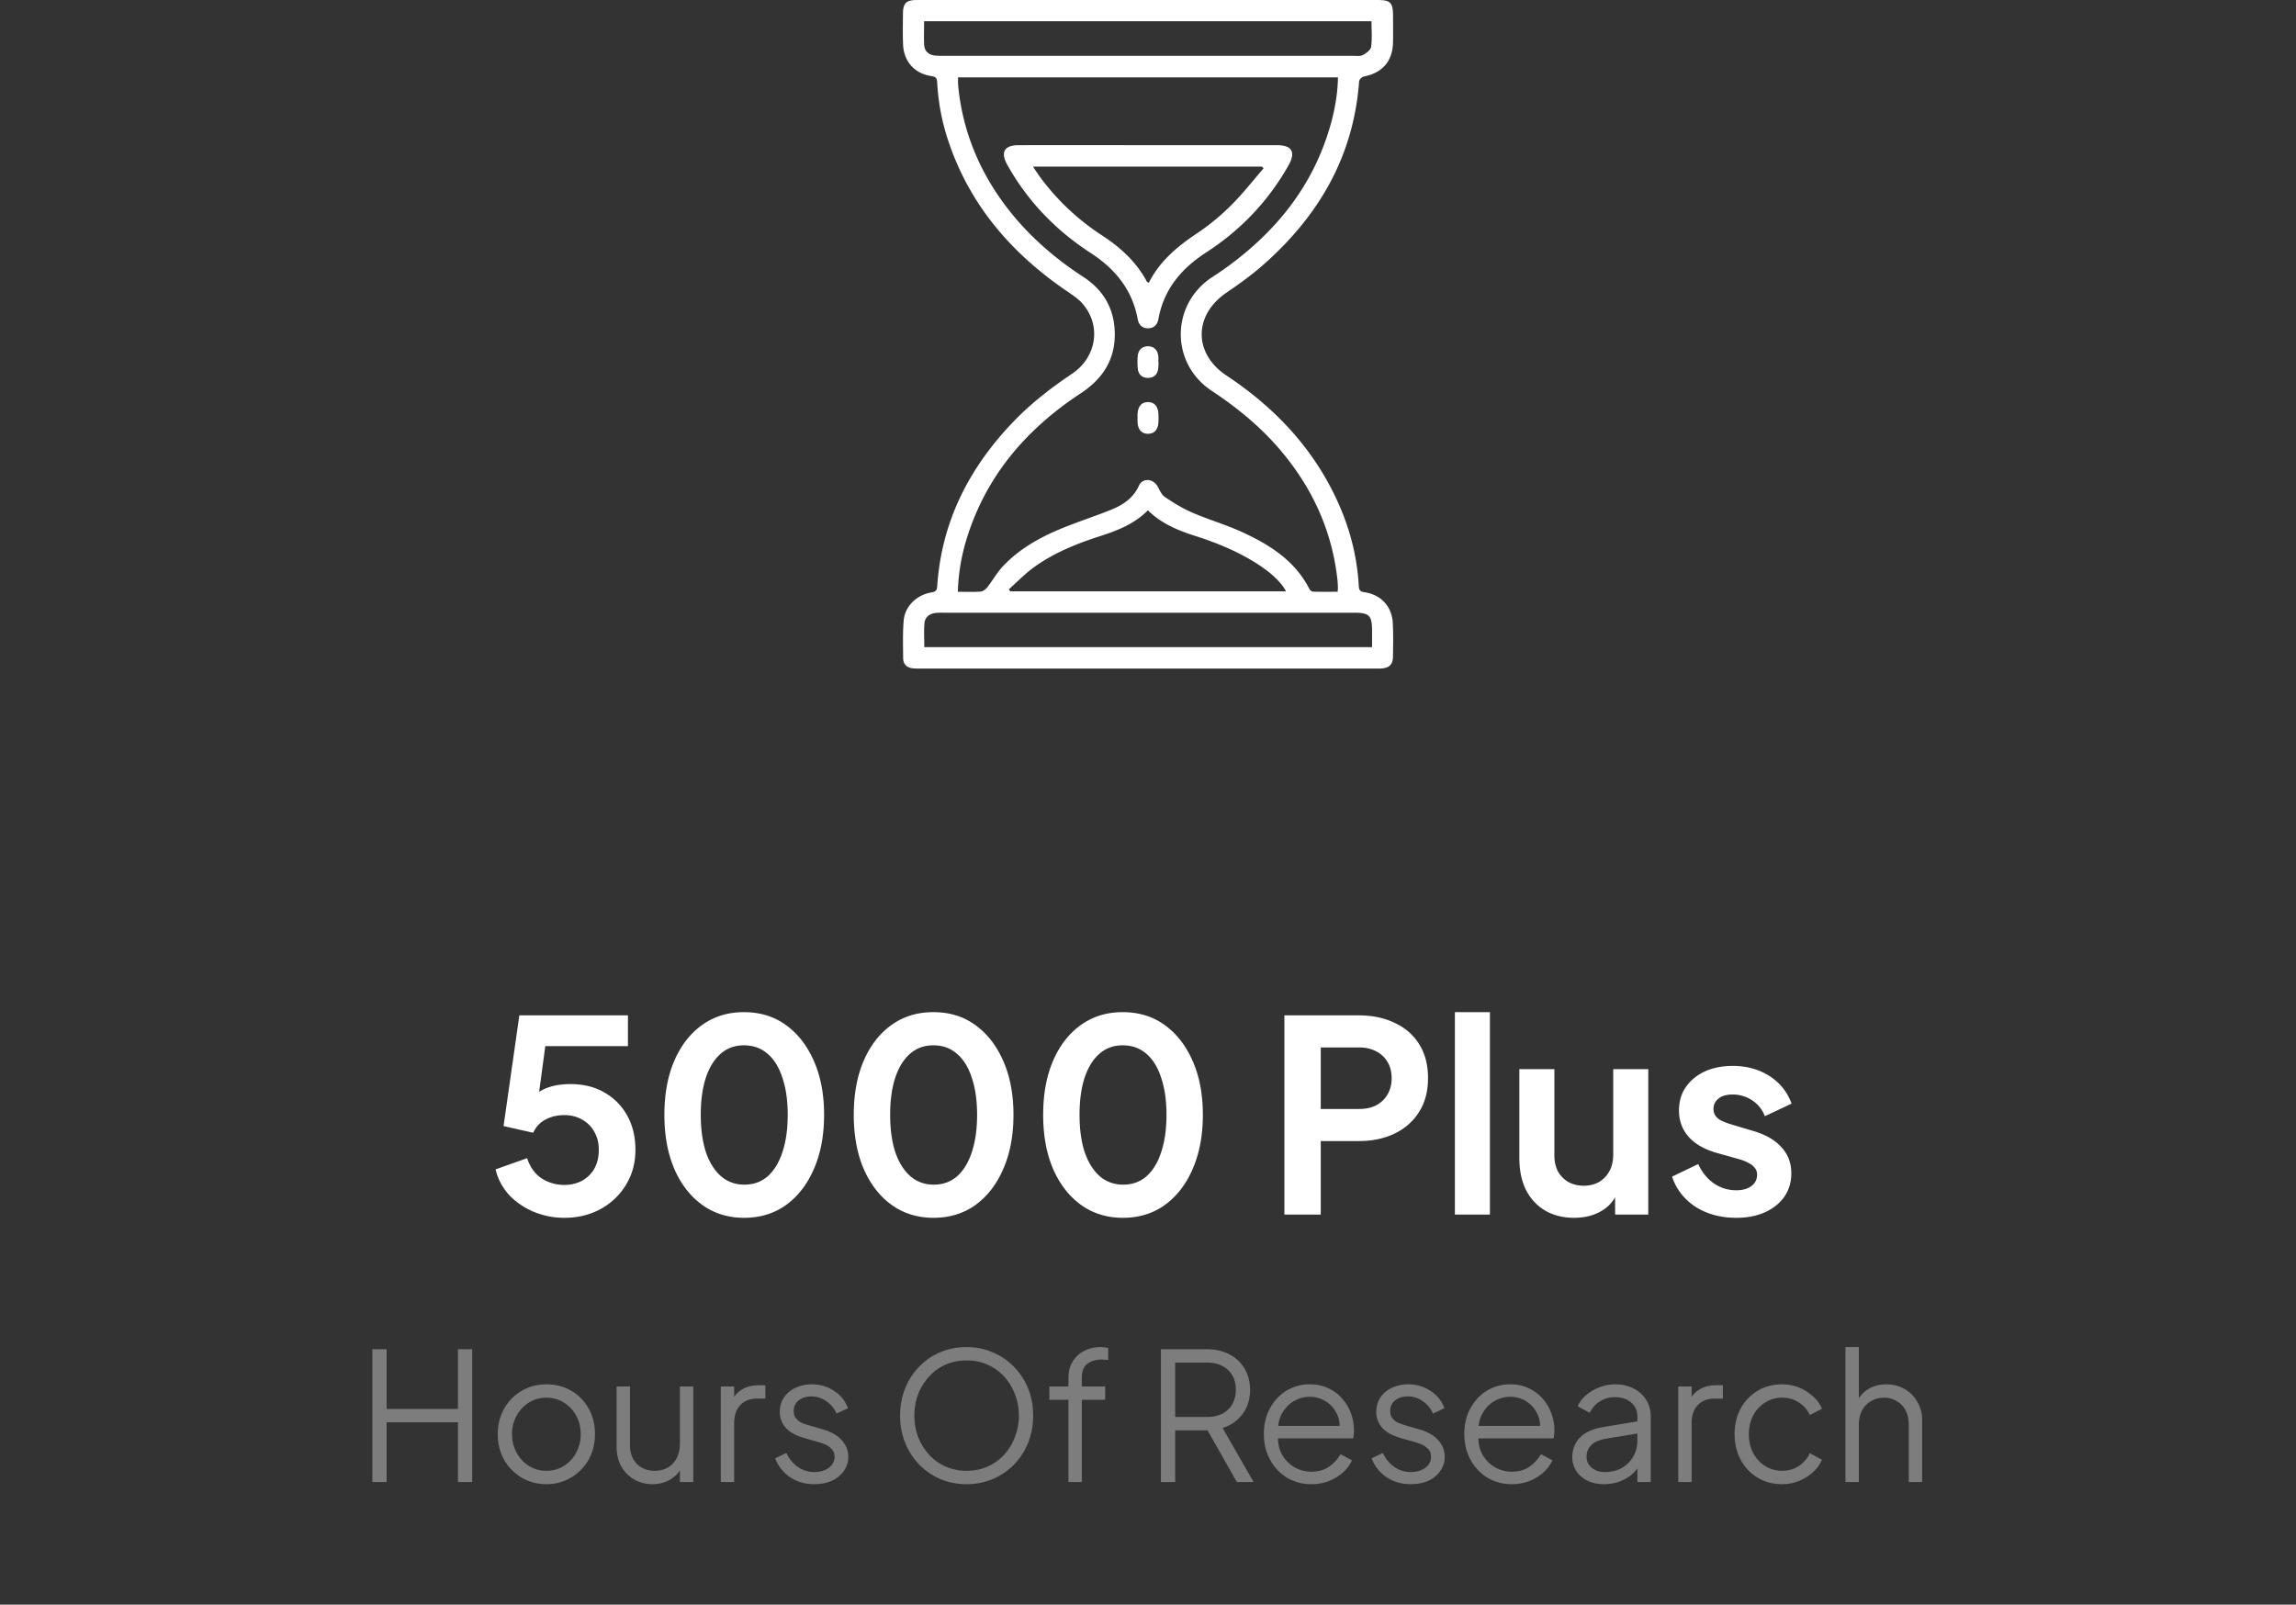
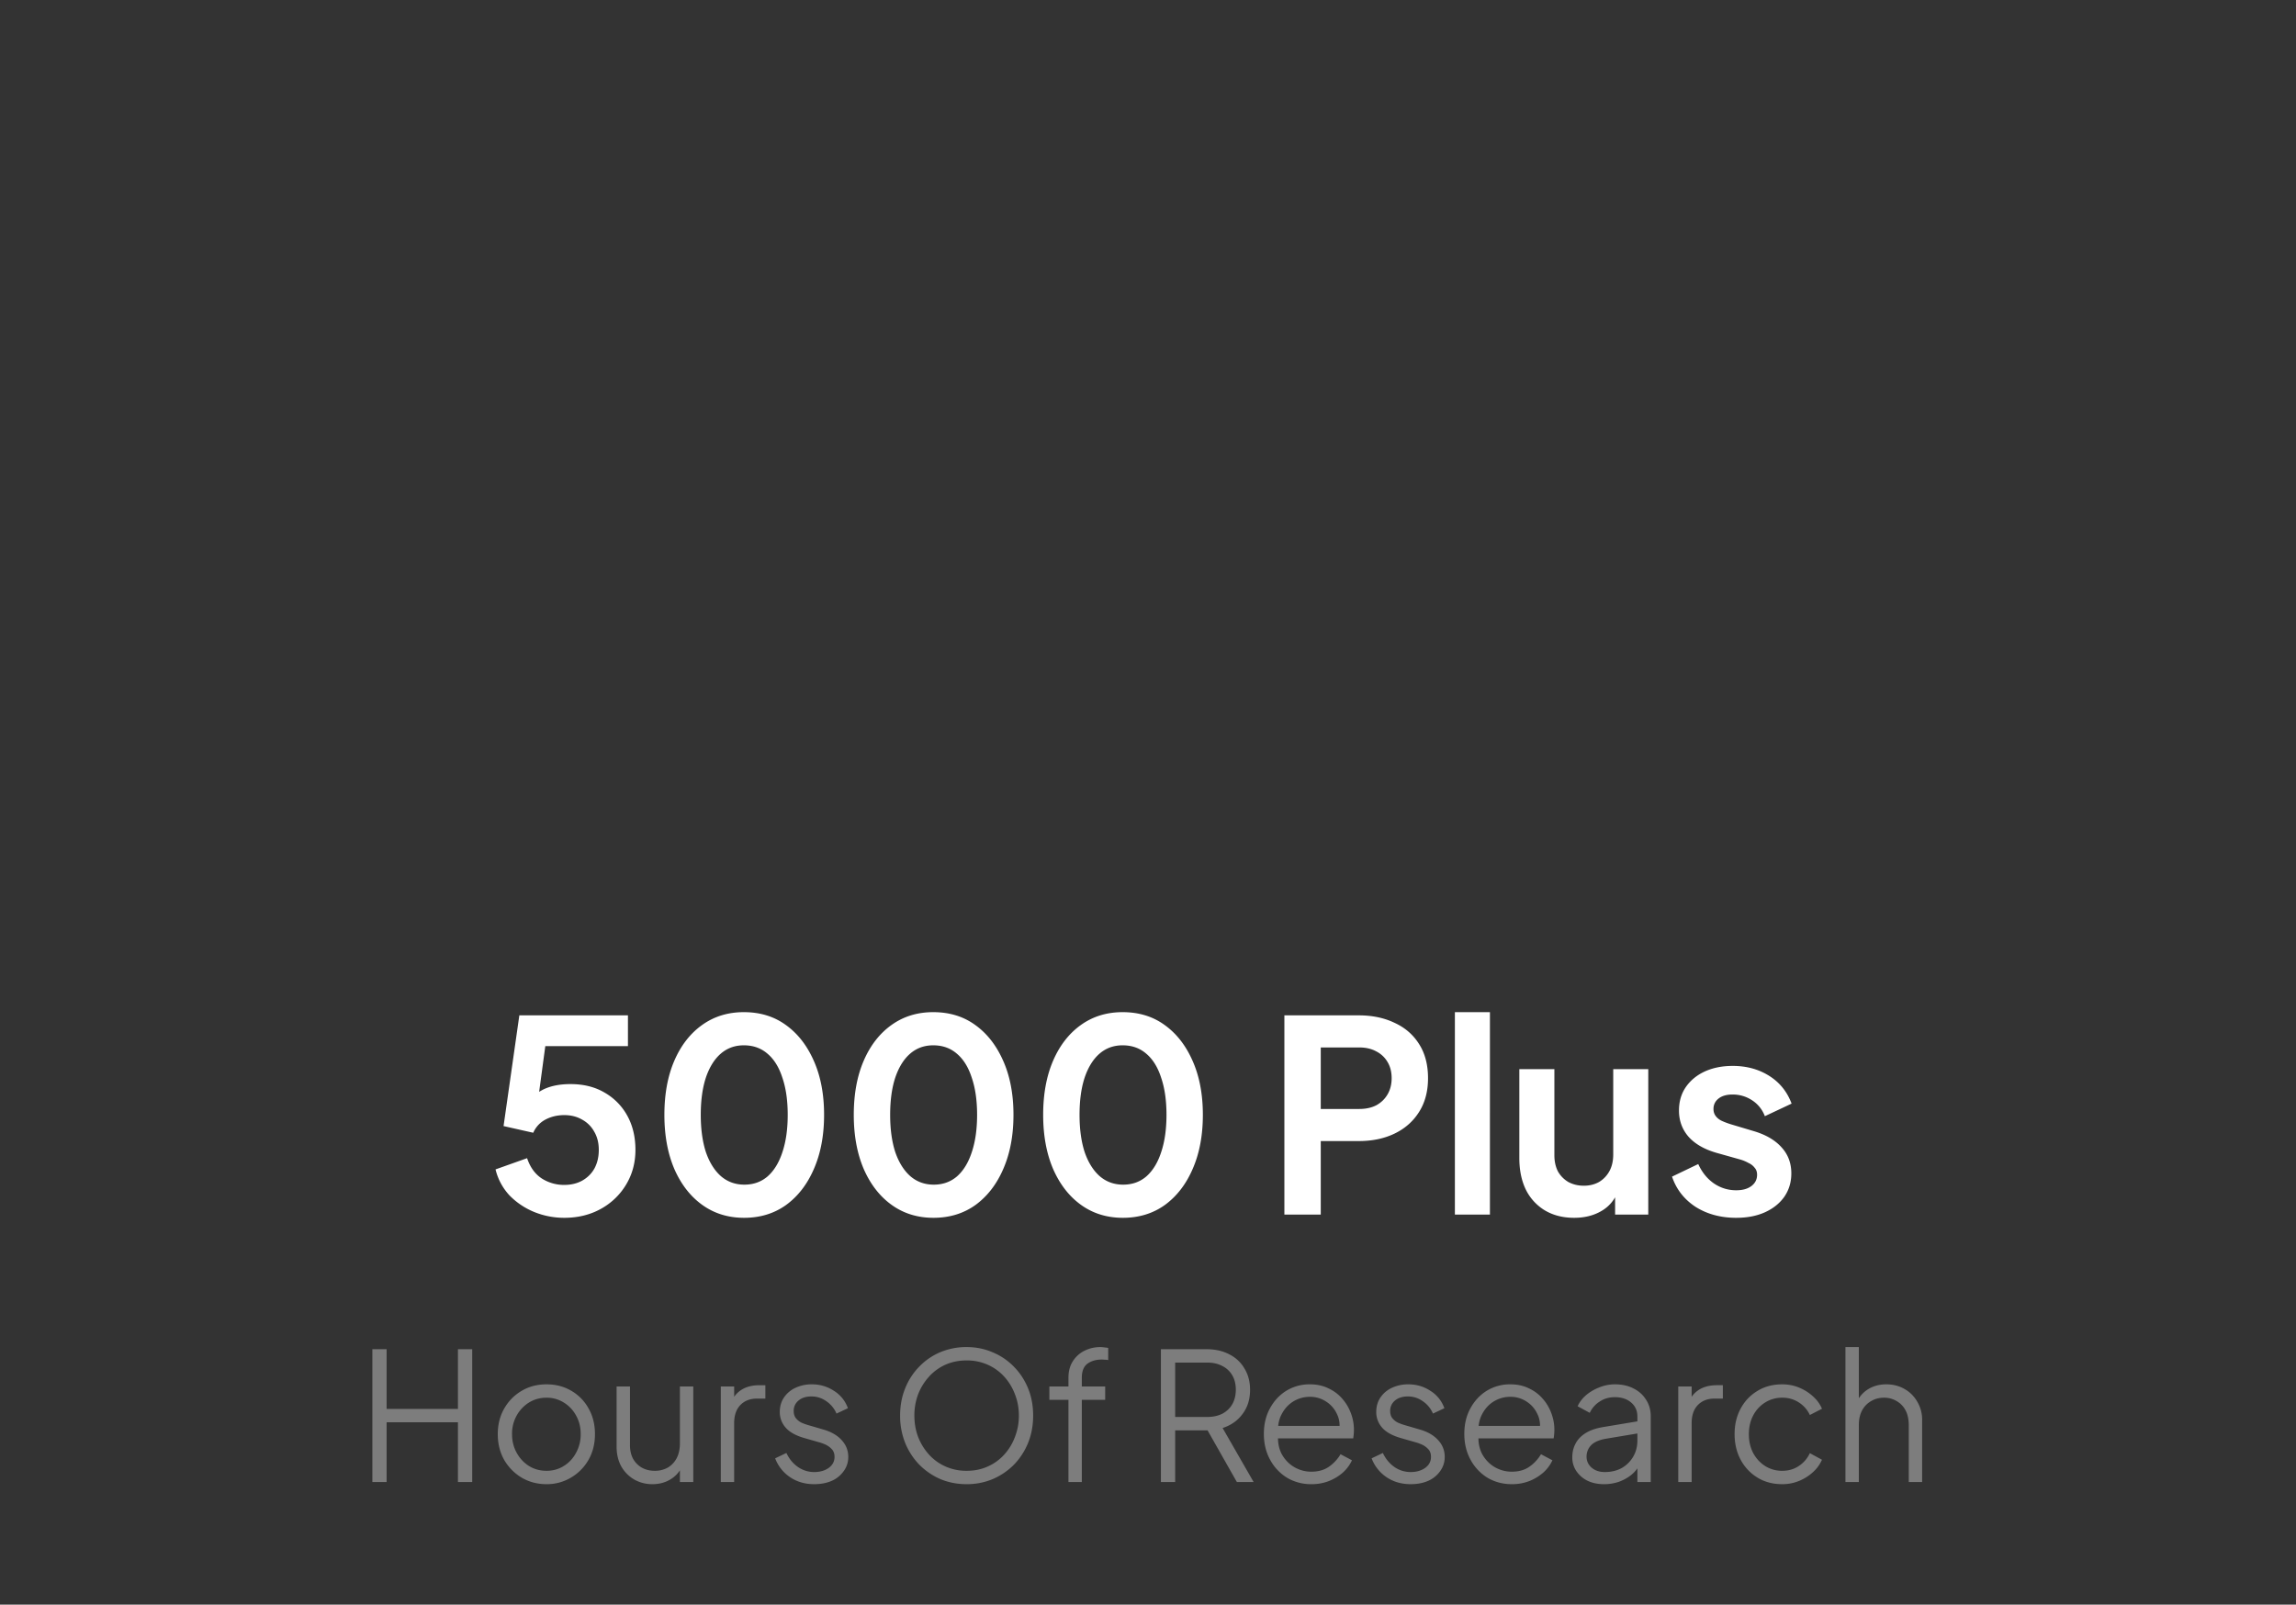
<svg xmlns="http://www.w3.org/2000/svg" width="206" height="144" fill="none">
  <rect width="100%" height="100%" fill="#333333" stroke="none" />
  <g clip-path="url(#a)" fill="#fff">
-     <path d="M103.05 0h20.482c1.242 0 1.452.212 1.454 1.463 0 .793.017 1.586-.005 2.38-.045 1.666-.97 2.708-2.608 3.021-.171.034-.419.276-.431.435-.486 6.71-3.608 12.05-8.554 16.425-1.044.924-2.183 1.75-3.336 2.533-2.969 2.017-2.986 5.47 0 7.45 4.463 2.965 7.986 6.743 10.14 11.706.997 2.298 1.586 4.697 1.722 7.198.02.374.152.485.507.536 1.491.217 2.473 1.281 2.545 2.794.048 1 .032 2.003.012 3.005-.015.705-.339 1.002-1.057 1.047-.187.012-.376.005-.563.005h-40.71c-.251 0-.503.002-.75-.023-.533-.057-.859-.366-.864-.898-.013-1.126-.045-2.258.045-3.378.105-1.284 1.16-2.311 2.488-2.535.343-.057.495-.147.52-.531.375-5.752 2.815-10.566 6.742-14.692 1.605-1.687 3.428-3.105 5.36-4.4 2.226-1.495 2.64-4.368.92-6.307-.354-.4-.811-.716-1.259-1.019-4.94-3.34-8.715-7.614-10.686-13.33a19.806 19.806 0 0 1-1.08-5.505c-.017-.364-.133-.492-.497-.547-1.53-.226-2.496-1.3-2.561-2.846-.039-.916-.019-1.836-.012-2.755.007-.946.29-1.229 1.242-1.23C86.182 0 90.106 0 94.032 0h9.018Zm16.963 53.105c.014-.175.03-.277.027-.378a9.234 9.234 0 0 0-.042-.687c-.481-4.383-2.232-8.212-5.059-11.57-1.788-2.125-3.906-3.867-6.22-5.395-3.707-2.448-3.695-7.714-.005-10.174.382-.253.768-.504 1.14-.77 4.532-3.23 7.899-7.331 9.475-12.755.417-1.44.689-2.905.713-4.43H85.958c0 .202-.005.346 0 .491.007.167.017.334.035.5.413 3.8 1.797 7.216 4.051 10.292 1.962 2.677 4.404 4.832 7.174 6.637 1.634 1.066 2.61 2.575 2.775 4.527.219 2.576-.88 4.492-3.022 5.9-4.7 3.09-8.26 7.118-10.073 12.533-.564 1.684-.908 3.414-.956 5.283.71 0 1.374.032 2.033-.019.213-.015.461-.202.603-.38.488-.62.875-1.328 1.411-1.897 1.424-1.516 3.206-2.528 5.101-3.323 1.478-.62 3.01-1.109 4.499-1.701 1.1-.438 2.072-1.036 2.598-2.203.32-.711 1.264-.648 1.661.044.196.338.358.763.658.965.787.53 1.608 1.037 2.476 1.412 1.472.635 3.024 1.08 4.477 1.75 2.471 1.139 4.742 2.565 6.033 5.121a.463.463 0 0 0 .331.218c.724.02 1.451.01 2.187.01h.003Zm3.091 4.975v-1.443c0-1.404-.244-1.651-1.631-1.651H84.656c-.25 0-.503-.007-.75.026-.534.074-.916.384-.962.917-.058.7-.015 1.406-.015 2.147h40.172l.003.004ZM82.911 1.907c0 .755-.028 1.44.008 2.124.029.548.371.87.915.945.248.033.5.033.75.033h36.83c.291 0 .628.052.862-.073.302-.16.703-.45.741-.726.102-.747.035-1.518.035-2.303H82.911Zm20.081 43.887c-1.264 1.275-2.822 1.848-4.417 2.362-2.069.668-4.077 1.488-5.846 2.777-.791.578-1.48 1.297-2.214 1.952l.125.18h24.743c-.404-.774-1.269-1.61-2.469-2.392-1.76-1.146-3.682-1.942-5.671-2.577-1.541-.492-3.017-1.087-4.25-2.3l-.001-.002Z" />
-     <path d="M102.976 13.028h11.585c1.364 0 1.72.62 1.04 1.822-1.81 3.207-4.296 5.804-7.368 7.796-2.253 1.46-3.819 3.32-4.303 6.006-.089.49-.401.796-.897.81-.528.013-.86-.296-.955-.813-.488-2.655-2.017-4.517-4.255-5.97-3.106-2.017-5.629-4.633-7.447-7.89-.631-1.13-.267-1.761 1.014-1.761 3.862-.004 7.722 0 11.584 0h.002Zm10.394 2.08-.14-.153H92.679c.273.397.482.726.714 1.037a21.342 21.342 0 0 0 5.447 5.11c1.672 1.09 3.106 2.382 4.053 4.164.023.043.093.061.178.115.985-1.964 2.587-3.283 4.367-4.468a20.396 20.396 0 0 0 3.032-2.503c1.039-1.029 1.94-2.196 2.9-3.302ZM103.95 32.51c-.013.207-.008.416-.042.62-.082.5-.392.776-.893.781-.531.005-.867-.28-.927-.811a6.041 6.041 0 0 1-.013-1.117c.042-.568.392-.902.908-.909.518-.008.875.318.94.877.022.184.004.372.004.56h.025-.002ZM102.061 37.52c0-.104-.003-.208 0-.311.025-.737.362-1.134.955-1.124.57.01.895.394.92 1.097.009.249.012.498-.003.747-.04.644-.394 1.01-.952 1-.551-.01-.882-.38-.918-1.035-.007-.124 0-.25-.002-.373v-.002Z" />
-   </g>
+     </g>
  <path d="M50.628 109.288a7.12 7.12 0 0 1-2.712-.528 6.56 6.56 0 0 1-2.208-1.488 5.232 5.232 0 0 1-1.248-2.328l2.832-1.008c.272.816.712 1.424 1.32 1.824a3.7 3.7 0 0 0 2.016.576c.608 0 1.144-.128 1.608-.384.48-.272.848-.64 1.104-1.104.256-.48.384-1.032.384-1.656 0-.624-.136-1.168-.408-1.632a2.699 2.699 0 0 0-1.08-1.08c-.464-.272-1-.408-1.608-.408-.624 0-1.192.136-1.704.408a2.411 2.411 0 0 0-1.08 1.176l-2.664-.6 1.416-9.936h9.744v2.76h-8.448l1.224-1.416-1.008 7.488-.936-.768c.448-.656.992-1.136 1.632-1.44.656-.304 1.448-.456 2.376-.456 1.184 0 2.208.256 3.072.768a5.33 5.33 0 0 1 2.04 2.088c.48.88.72 1.896.72 3.048 0 1.152-.28 2.192-.84 3.12a5.981 5.981 0 0 1-2.28 2.184c-.96.528-2.048.792-3.264.792Zm16.134 0c-1.424 0-2.672-.384-3.744-1.152-1.072-.768-1.912-1.848-2.52-3.24-.592-1.392-.888-3.008-.888-4.848 0-1.856.296-3.472.888-4.848.592-1.376 1.424-2.448 2.496-3.216 1.072-.768 2.32-1.152 3.744-1.152 1.456 0 2.712.384 3.768 1.152 1.072.768 1.912 1.848 2.52 3.24.608 1.376.912 2.984.912 4.824 0 1.84-.304 3.456-.912 4.848-.592 1.376-1.424 2.456-2.496 3.24-1.072.768-2.328 1.152-3.768 1.152Zm.024-2.976c.816 0 1.512-.248 2.088-.744.576-.512 1.016-1.232 1.32-2.16.32-.944.48-2.064.48-3.36 0-1.296-.16-2.408-.48-3.336-.304-.944-.752-1.664-1.344-2.16-.576-.496-1.28-.744-2.112-.744-.8 0-1.488.248-2.064.744-.576.496-1.024 1.216-1.344 2.16-.304.928-.456 2.04-.456 3.336 0 1.28.152 2.392.456 3.336.32.928.768 1.648 1.344 2.16.592.512 1.296.768 2.112.768Zm16.968 2.976c-1.424 0-2.672-.384-3.744-1.152-1.072-.768-1.912-1.848-2.52-3.24-.592-1.392-.888-3.008-.888-4.848 0-1.856.296-3.472.888-4.848.592-1.376 1.424-2.448 2.496-3.216 1.072-.768 2.32-1.152 3.744-1.152 1.456 0 2.712.384 3.768 1.152 1.072.768 1.912 1.848 2.52 3.24.608 1.376.912 2.984.912 4.824 0 1.84-.304 3.456-.912 4.848-.592 1.376-1.424 2.456-2.496 3.24-1.072.768-2.328 1.152-3.768 1.152Zm.024-2.976c.816 0 1.512-.248 2.088-.744.576-.512 1.016-1.232 1.32-2.16.32-.944.48-2.064.48-3.36 0-1.296-.16-2.408-.48-3.336-.304-.944-.752-1.664-1.344-2.16-.576-.496-1.28-.744-2.112-.744-.8 0-1.488.248-2.064.744-.576.496-1.024 1.216-1.344 2.16-.304.928-.456 2.04-.456 3.336 0 1.28.152 2.392.456 3.336.32.928.768 1.648 1.344 2.16.592.512 1.296.768 2.112.768Zm16.968 2.976c-1.424 0-2.672-.384-3.744-1.152-1.072-.768-1.912-1.848-2.52-3.24-.592-1.392-.888-3.008-.888-4.848 0-1.856.296-3.472.888-4.848.592-1.376 1.424-2.448 2.496-3.216 1.072-.768 2.32-1.152 3.744-1.152 1.456 0 2.712.384 3.768 1.152 1.072.768 1.912 1.848 2.52 3.24.608 1.376.912 2.984.912 4.824 0 1.84-.304 3.456-.912 4.848-.592 1.376-1.424 2.456-2.496 3.24-1.072.768-2.328 1.152-3.768 1.152Zm.024-2.976c.816 0 1.512-.248 2.088-.744.576-.512 1.016-1.232 1.32-2.16.32-.944.48-2.064.48-3.36 0-1.296-.16-2.408-.48-3.336-.304-.944-.752-1.664-1.344-2.16-.576-.496-1.28-.744-2.112-.744-.8 0-1.488.248-2.064.744-.576.496-1.024 1.216-1.344 2.16-.304.928-.456 2.04-.456 3.336 0 1.28.152 2.392.456 3.336.32.928.768 1.648 1.344 2.16.592.512 1.296.768 2.112.768ZM115.236 109V91.12h6.672c1.216 0 2.288.224 3.216.672.944.432 1.68 1.072 2.208 1.92.528.832.792 1.848.792 3.048 0 1.184-.272 2.2-.816 3.048-.528.832-1.256 1.472-2.184 1.92-.928.448-2 .672-3.216.672H118.5v6.6h-3.264Zm3.264-9.48h3.456c.592 0 1.104-.112 1.536-.336.432-.24.768-.568 1.008-.984.24-.416.36-.896.36-1.44 0-.56-.12-1.04-.36-1.44a2.43 2.43 0 0 0-1.008-.96c-.432-.24-.944-.36-1.536-.36H118.5v5.52Zm12.034 9.48V90.832h3.144V109h-3.144Zm10.703.288c-1.008 0-1.888-.224-2.64-.672a4.49 4.49 0 0 1-1.704-1.872c-.384-.8-.576-1.736-.576-2.808v-7.992h3.144v7.728c0 .544.104 1.024.312 1.44.224.4.536.72.936.96.416.224.88.336 1.392.336.512 0 .968-.112 1.368-.336.4-.24.712-.568.936-.984.224-.416.336-.912.336-1.488v-7.656h3.144V109h-2.976v-2.568l.264.456c-.304.8-.808 1.4-1.512 1.8-.688.4-1.496.6-2.424.6Zm14.539 0c-1.392 0-2.608-.328-3.648-.984-1.024-.672-1.728-1.576-2.112-2.712l2.352-1.128c.336.736.8 1.312 1.392 1.728.608.416 1.28.624 2.016.624.576 0 1.032-.128 1.368-.384.336-.256.504-.592.504-1.008 0-.256-.072-.464-.216-.624a1.39 1.39 0 0 0-.552-.432 3.463 3.463 0 0 0-.744-.312l-2.136-.6c-1.104-.32-1.944-.808-2.52-1.464-.56-.656-.84-1.432-.84-2.328 0-.8.2-1.496.6-2.088.416-.608.984-1.08 1.704-1.416.736-.336 1.576-.504 2.52-.504 1.232 0 2.32.296 3.264.888.944.592 1.616 1.424 2.016 2.496l-2.4 1.128a2.893 2.893 0 0 0-1.128-1.416 3.13 3.13 0 0 0-1.776-.528c-.528 0-.944.12-1.248.36-.304.24-.456.552-.456.936 0 .24.064.448.192.624s.304.32.528.432c.24.112.512.216.816.312l2.088.624c1.072.32 1.896.8 2.472 1.44.592.64.888 1.424.888 2.352 0 .784-.208 1.48-.624 2.088-.416.592-.992 1.056-1.728 1.392-.736.336-1.6.504-2.592.504Z" fill="#fff" />
  <path d="M33.408 133v-11.92h1.28v5.36h6.4v-5.36h1.28V133h-1.28v-5.36h-6.4V133h-1.28Zm15.621.192c-.81 0-1.546-.192-2.208-.576a4.467 4.467 0 0 1-1.584-1.6c-.384-.683-.576-1.456-.576-2.32 0-.853.192-1.616.576-2.288.384-.672.902-1.2 1.552-1.584.662-.395 1.408-.592 2.24-.592.832 0 1.574.192 2.224.576a4.102 4.102 0 0 1 1.552 1.584c.384.672.576 1.44.576 2.304 0 .875-.197 1.653-.592 2.336a4.339 4.339 0 0 1-1.584 1.584 4.201 4.201 0 0 1-2.176.576Zm0-1.2c.576 0 1.094-.144 1.552-.432.47-.288.838-.683 1.104-1.184a3.41 3.41 0 0 0 .416-1.68c0-.619-.138-1.173-.416-1.664a3.057 3.057 0 0 0-1.104-1.168 2.858 2.858 0 0 0-1.552-.432c-.576 0-1.098.144-1.568.432a3.224 3.224 0 0 0-1.104 1.168 3.321 3.321 0 0 0-.416 1.664c0 .619.139 1.179.416 1.68.278.501.646.896 1.104 1.184.47.288.992.432 1.568.432Zm9.509 1.2a3.262 3.262 0 0 1-1.632-.416 3.193 3.193 0 0 1-1.168-1.184c-.278-.512-.416-1.099-.416-1.76v-5.408h1.2v5.264c0 .459.09.864.272 1.216.192.341.453.608.784.8.341.192.73.288 1.168.288a2.34 2.34 0 0 0 1.168-.288c.341-.203.608-.485.8-.848.192-.373.288-.816.288-1.328v-5.104h1.2V133h-1.2v-1.664l.272.064c-.203.555-.55.992-1.04 1.312-.491.32-1.056.48-1.696.48ZM64.67 133v-8.576h1.2v1.408l-.16-.208c.202-.405.506-.725.912-.96.415-.235.917-.352 1.504-.352h.543v1.2h-.751c-.62 0-1.115.192-1.489.576-.373.384-.56.928-.56 1.632V133h-1.2Zm8.382.192c-.822 0-1.542-.208-2.16-.624a3.528 3.528 0 0 1-1.344-1.696l1.008-.48c.245.523.586.939 1.024 1.248.448.309.938.464 1.472.464.512 0 .944-.123 1.296-.368.352-.256.528-.587.528-.992 0-.299-.086-.533-.256-.704a1.76 1.76 0 0 0-.592-.416 4.042 4.042 0 0 0-.592-.208l-1.232-.352c-.79-.224-1.36-.539-1.712-.944a2.083 2.083 0 0 1-.528-1.408c0-.501.128-.939.384-1.312a2.516 2.516 0 0 1 1.04-.864 3.416 3.416 0 0 1 1.456-.304c.725 0 1.381.192 1.968.576a3.016 3.016 0 0 1 1.264 1.568l-1.024.48a2.538 2.538 0 0 0-.928-1.12 2.258 2.258 0 0 0-1.328-.416c-.48 0-.864.123-1.152.368a1.167 1.167 0 0 0-.432.928c0 .288.074.517.224.688.15.171.32.299.512.384.202.085.378.149.528.192l1.424.416c.693.203 1.232.517 1.616.944.394.427.592.928.592 1.504 0 .469-.134.891-.4 1.264a2.587 2.587 0 0 1-1.072.88c-.459.203-.987.304-1.584.304Zm13.675 0c-.832 0-1.61-.149-2.336-.448a6.03 6.03 0 0 1-1.888-1.28 6.08 6.08 0 0 1-1.28-1.952 6.496 6.496 0 0 1-.464-2.48c0-.896.155-1.717.464-2.464a5.86 5.86 0 0 1 1.28-1.952 5.695 5.695 0 0 1 1.888-1.28 6.069 6.069 0 0 1 2.336-.448c.832 0 1.605.155 2.32.464.725.299 1.36.725 1.904 1.28.544.544.97 1.189 1.28 1.936.31.747.464 1.568.464 2.464 0 .896-.154 1.723-.464 2.48a6.079 6.079 0 0 1-1.28 1.952 5.978 5.978 0 0 1-1.904 1.28 5.95 5.95 0 0 1-2.32.448Zm0-1.2c.694 0 1.323-.128 1.888-.384a4.39 4.39 0 0 0 1.488-1.072c.416-.459.736-.987.96-1.584a5.2 5.2 0 0 0 .352-1.92c0-.672-.117-1.307-.352-1.904a4.895 4.895 0 0 0-.96-1.584 4.39 4.39 0 0 0-1.488-1.072 4.525 4.525 0 0 0-1.888-.384c-.693 0-1.328.128-1.904.384a4.434 4.434 0 0 0-1.472 1.072 5.131 5.131 0 0 0-.976 1.584 5.376 5.376 0 0 0-.336 1.904c0 .683.112 1.323.336 1.92.235.597.56 1.125.976 1.584a4.39 4.39 0 0 0 1.488 1.072 4.596 4.596 0 0 0 1.888.384ZM95.862 133v-7.376H94.15v-1.2h1.712v-.768c0-.597.133-1.099.4-1.504a2.573 2.573 0 0 1 1.056-.944c.437-.213.907-.32 1.408-.32.107 0 .23.011.368.032.139.011.25.027.336.048v1.088a1.164 1.164 0 0 0-.304-.032 3.593 3.593 0 0 0-.272-.016c-.512 0-.939.123-1.28.368-.341.245-.512.672-.512 1.28v.768h2.096v1.2h-2.096V133h-1.2Zm8.296 0v-11.92h4.096c.779 0 1.461.155 2.048.464.587.299 1.04.725 1.36 1.28.331.544.496 1.179.496 1.904 0 .843-.224 1.563-.672 2.16-.437.597-1.035 1.019-1.792 1.264l2.784 4.848h-1.504l-2.912-5.136.864.496h-3.488V133h-1.28Zm1.28-5.84h2.88c.512 0 .96-.096 1.344-.288.384-.203.683-.485.896-.848.213-.373.32-.811.32-1.312s-.107-.933-.32-1.296a2.107 2.107 0 0 0-.896-.832c-.384-.203-.832-.304-1.344-.304h-2.88v4.88Zm12.214 6.032a4.2 4.2 0 0 1-2.176-.576 4.26 4.26 0 0 1-1.52-1.616c-.374-.683-.56-1.456-.56-2.32 0-.864.181-1.627.544-2.288.362-.672.853-1.2 1.472-1.584a3.973 3.973 0 0 1 2.112-.576c.618 0 1.168.117 1.648.352.49.224.906.533 1.248.928.341.384.602.821.784 1.312a4.184 4.184 0 0 1 .256 1.856 6.276 6.276 0 0 1-.048.4h-7.248v-1.12h6.56l-.576.48c.096-.587.026-1.109-.208-1.568a2.592 2.592 0 0 0-.976-1.104 2.589 2.589 0 0 0-1.44-.416c-.534 0-1.03.139-1.488.416-.448.277-.8.667-1.056 1.168-.256.491-.358 1.077-.304 1.76-.054.683.053 1.28.32 1.792.277.501.65.891 1.12 1.168.48.277.992.416 1.536.416.629 0 1.157-.149 1.584-.448a3.614 3.614 0 0 0 1.04-1.12l1.024.544a3.344 3.344 0 0 1-.784 1.072c-.352.32-.774.581-1.264.784a4.275 4.275 0 0 1-1.6.288Zm8.915 0c-.821 0-1.541-.208-2.16-.624a3.537 3.537 0 0 1-1.344-1.696l1.008-.48c.246.523.587.939 1.024 1.248a2.54 2.54 0 0 0 1.472.464c.512 0 .944-.123 1.296-.368.352-.256.528-.587.528-.992 0-.299-.085-.533-.256-.704a1.754 1.754 0 0 0-.592-.416 4.026 4.026 0 0 0-.592-.208l-1.232-.352c-.789-.224-1.36-.539-1.712-.944a2.083 2.083 0 0 1-.528-1.408c0-.501.128-.939.384-1.312a2.518 2.518 0 0 1 1.04-.864 3.42 3.42 0 0 1 1.456-.304c.726 0 1.382.192 1.968.576a3.01 3.01 0 0 1 1.264 1.568l-1.024.48a2.53 2.53 0 0 0-.928-1.12 2.256 2.256 0 0 0-1.328-.416c-.48 0-.864.123-1.152.368a1.167 1.167 0 0 0-.432.928c0 .288.075.517.224.688.15.171.32.299.512.384.203.085.379.149.528.192l1.424.416c.694.203 1.232.517 1.616.944.395.427.592.928.592 1.504 0 .469-.133.891-.4 1.264a2.585 2.585 0 0 1-1.072.88c-.458.203-.986.304-1.584.304Zm9.069 0c-.8 0-1.525-.192-2.176-.576a4.26 4.26 0 0 1-1.52-1.616c-.373-.683-.56-1.456-.56-2.32 0-.864.181-1.627.544-2.288.363-.672.853-1.2 1.472-1.584a3.973 3.973 0 0 1 2.112-.576c.619 0 1.168.117 1.648.352.491.224.907.533 1.248.928.341.384.603.821.784 1.312a4.184 4.184 0 0 1 .256 1.856 6.276 6.276 0 0 1-.048.4h-7.248v-1.12h6.56l-.576.48c.096-.587.027-1.109-.208-1.568a2.585 2.585 0 0 0-.976-1.104 2.589 2.589 0 0 0-1.44-.416 2.83 2.83 0 0 0-1.488.416c-.448.277-.8.667-1.056 1.168-.256.491-.357 1.077-.304 1.76-.053.683.053 1.28.32 1.792.277.501.651.891 1.12 1.168.48.277.992.416 1.536.416.629 0 1.157-.149 1.584-.448a3.602 3.602 0 0 0 1.04-1.12l1.024.544a3.344 3.344 0 0 1-.784 1.072 4.3 4.3 0 0 1-1.264.784 4.272 4.272 0 0 1-1.6.288Zm8.264 0c-.544 0-1.03-.101-1.456-.304a2.571 2.571 0 0 1-1.008-.864 2.171 2.171 0 0 1-.368-1.248c0-.448.096-.853.288-1.216.192-.373.49-.688.896-.944.405-.256.922-.437 1.552-.544l3.36-.56v1.088l-3.072.512c-.619.107-1.067.304-1.344.592-.267.288-.4.629-.4 1.024 0 .384.149.709.448.976.309.267.704.4 1.184.4.586 0 1.098-.123 1.536-.368a2.779 2.779 0 0 0 1.024-1.024c.245-.427.368-.901.368-1.424v-2.176c0-.512-.187-.928-.56-1.248-.374-.32-.859-.48-1.457-.48-.522 0-.981.133-1.375.4a2.36 2.36 0 0 0-.88 1.008l-1.088-.592c.16-.363.41-.693.751-.992a4.106 4.106 0 0 1 1.201-.704 3.682 3.682 0 0 1 1.391-.272c.63 0 1.185.123 1.665.368.49.245.869.587 1.136 1.024.277.427.416.923.416 1.488V133h-1.2v-1.712l.176.176c-.15.32-.384.613-.704.88-.31.256-.678.464-1.104.624a4.057 4.057 0 0 1-1.376.224Zm6.676-.192v-8.576h1.2v1.408l-.16-.208c.202-.405.506-.725.912-.96.416-.235.917-.352 1.504-.352h.544v1.2h-.752c-.619 0-1.115.192-1.488.576-.374.384-.56.928-.56 1.632V133h-1.2Zm9.326.192c-.843 0-1.584-.197-2.224-.592a4.178 4.178 0 0 1-1.504-1.6c-.363-.683-.544-1.451-.544-2.304 0-.853.181-1.616.544-2.288.363-.672.864-1.2 1.504-1.584.64-.395 1.381-.592 2.224-.592.533 0 1.035.096 1.504.288.469.192.885.453 1.248.784.363.32.635.693.816 1.12l-1.088.56a2.668 2.668 0 0 0-.976-1.12 2.672 2.672 0 0 0-1.504-.432 2.83 2.83 0 0 0-1.536.432 2.994 2.994 0 0 0-1.072 1.168c-.256.491-.384 1.051-.384 1.68 0 .619.128 1.179.384 1.68.267.491.624.88 1.072 1.168a2.83 2.83 0 0 0 1.536.432c.565 0 1.061-.144 1.488-.432a2.74 2.74 0 0 0 .992-1.152l1.088.592a3.282 3.282 0 0 1-.816 1.12 4.191 4.191 0 0 1-1.248.784 3.933 3.933 0 0 1-1.504.288Zm5.674-.192v-12.112h1.2v5.2l-.272-.064c.213-.555.56-.992 1.04-1.312.49-.32 1.056-.48 1.696-.48.608 0 1.152.139 1.632.416.49.277.874.661 1.152 1.152a3.11 3.11 0 0 1 .432 1.632V133h-1.2v-5.104c0-.523-.096-.965-.288-1.328a2.008 2.008 0 0 0-.8-.832 2.13 2.13 0 0 0-1.136-.304c-.427 0-.811.101-1.152.304a2.08 2.08 0 0 0-.816.848c-.192.363-.288.8-.288 1.312V133h-1.2Z" fill="#7D7D7D" />
  <defs>
    <clipPath id="a">
      <path fill="#fff" transform="translate(81.003)" d="M0 0h43.993v60H0z" />
    </clipPath>
  </defs>
</svg>